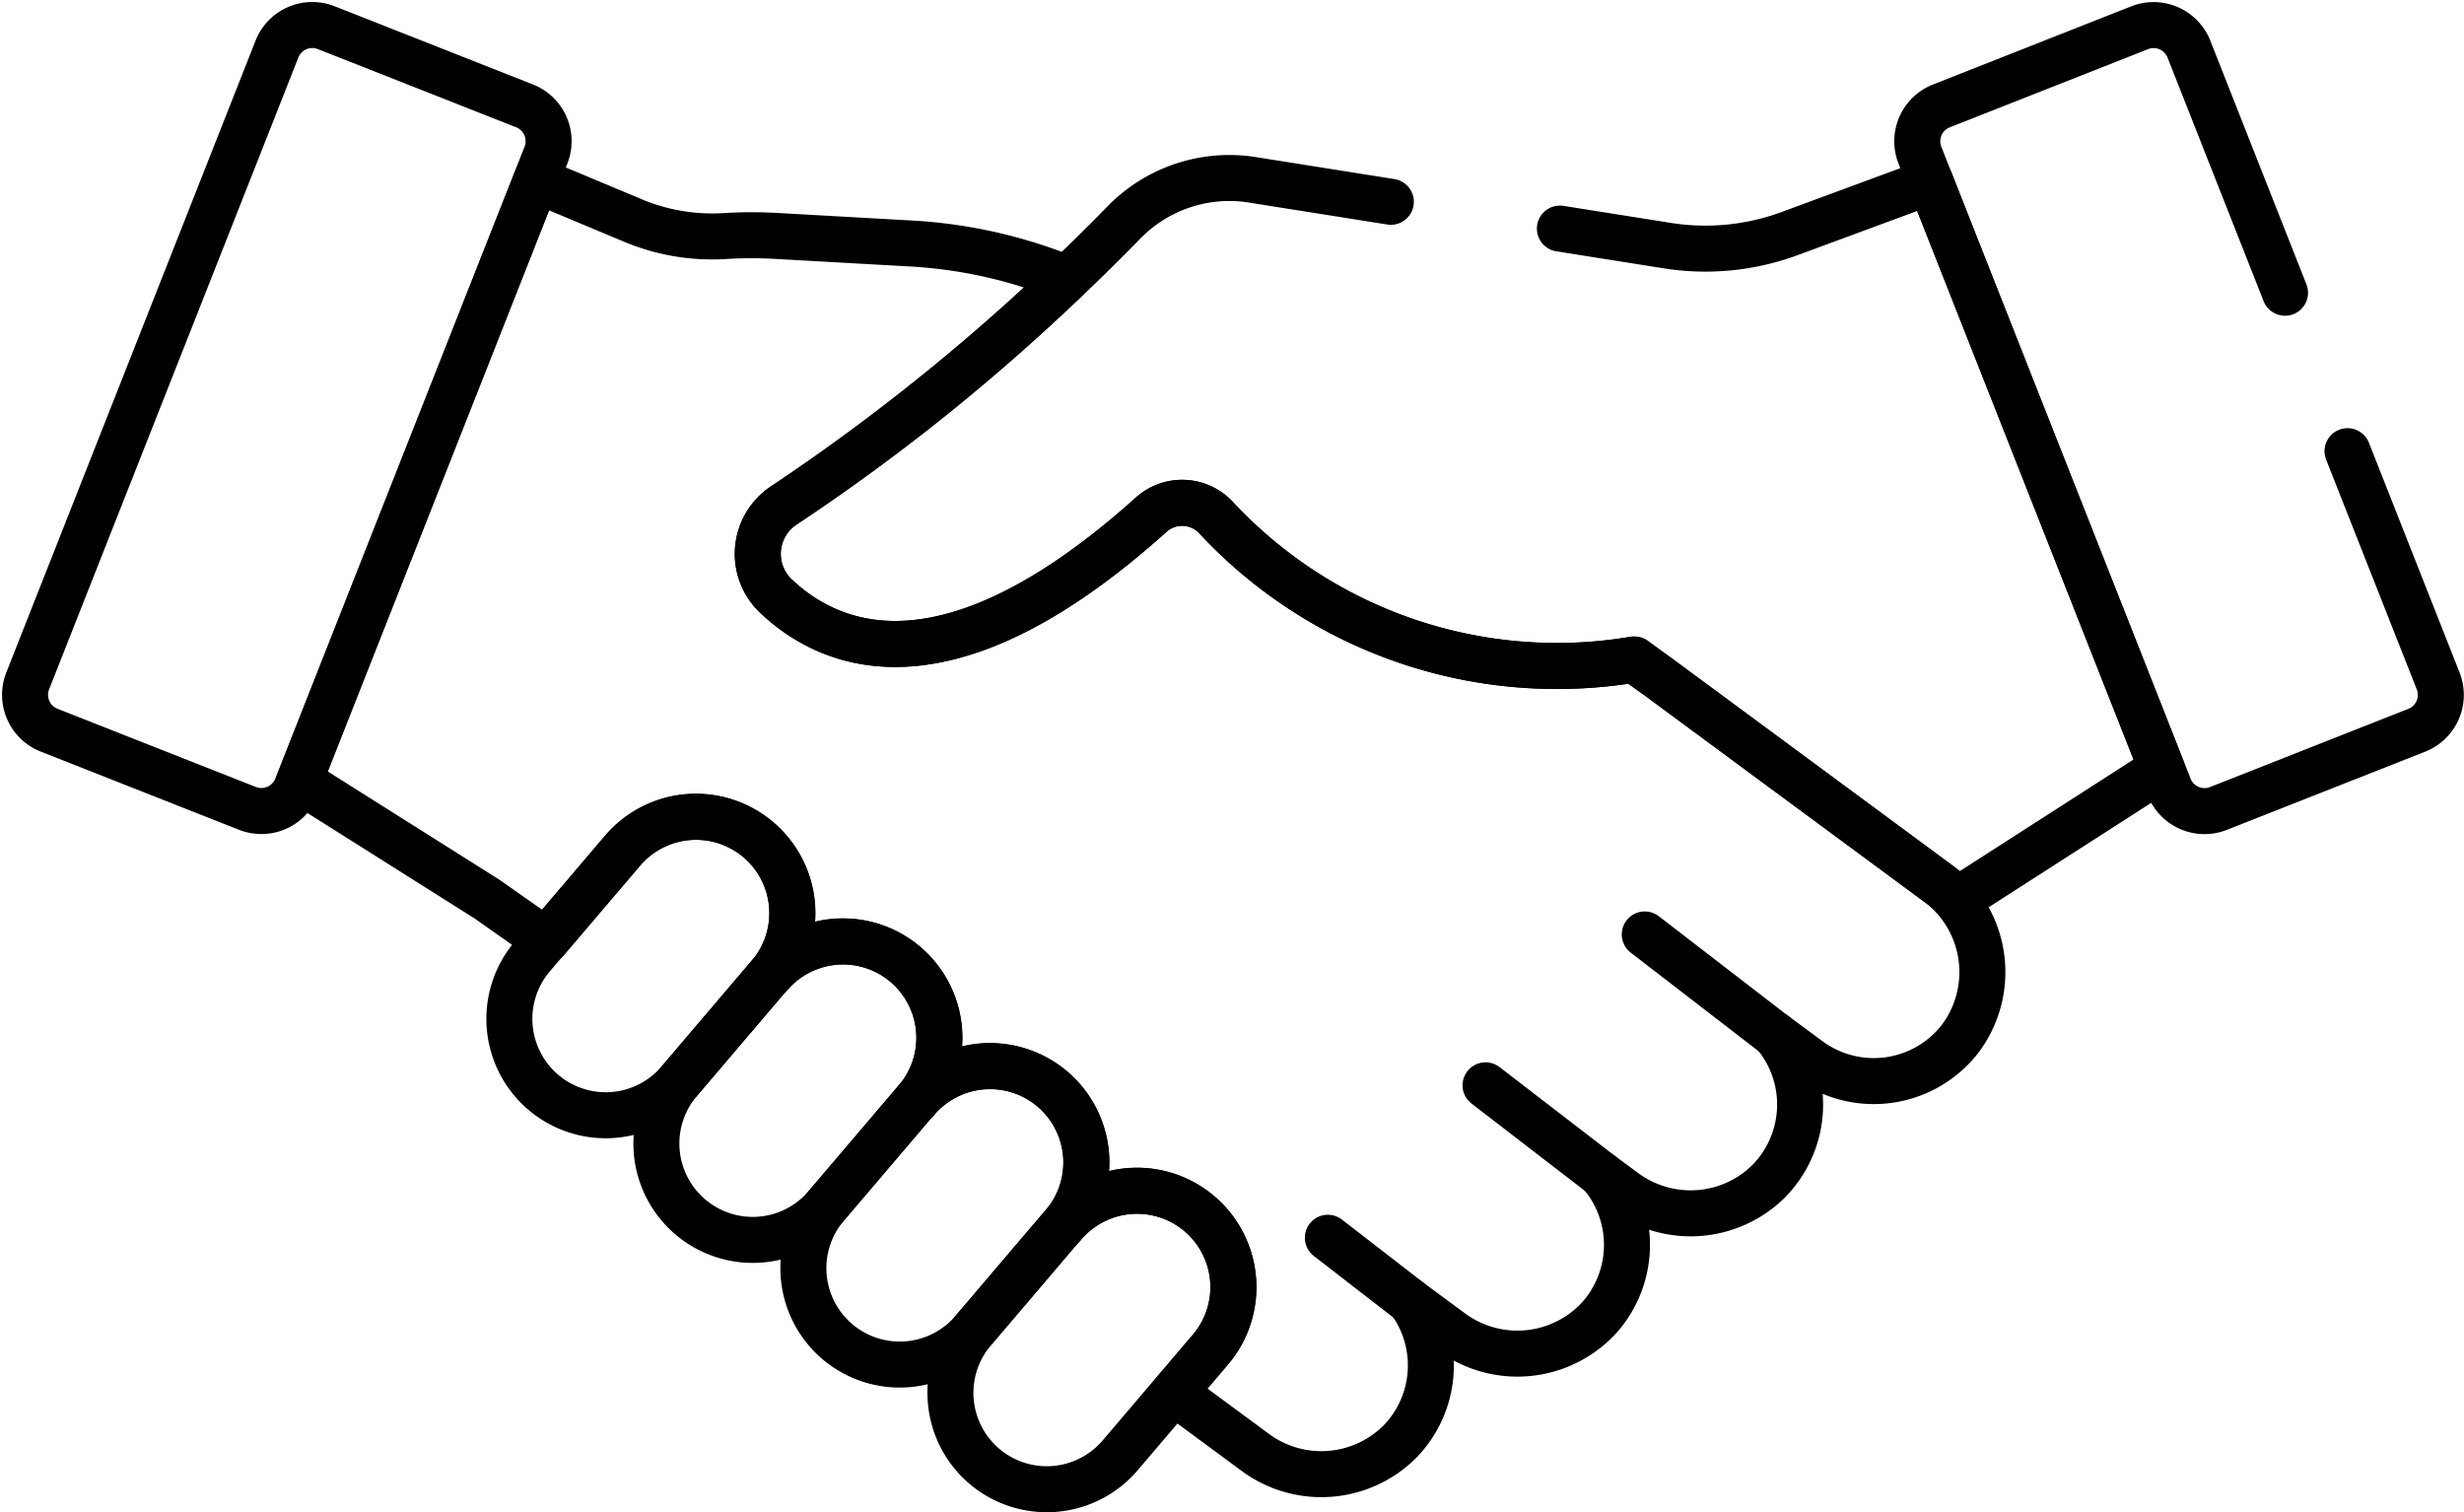
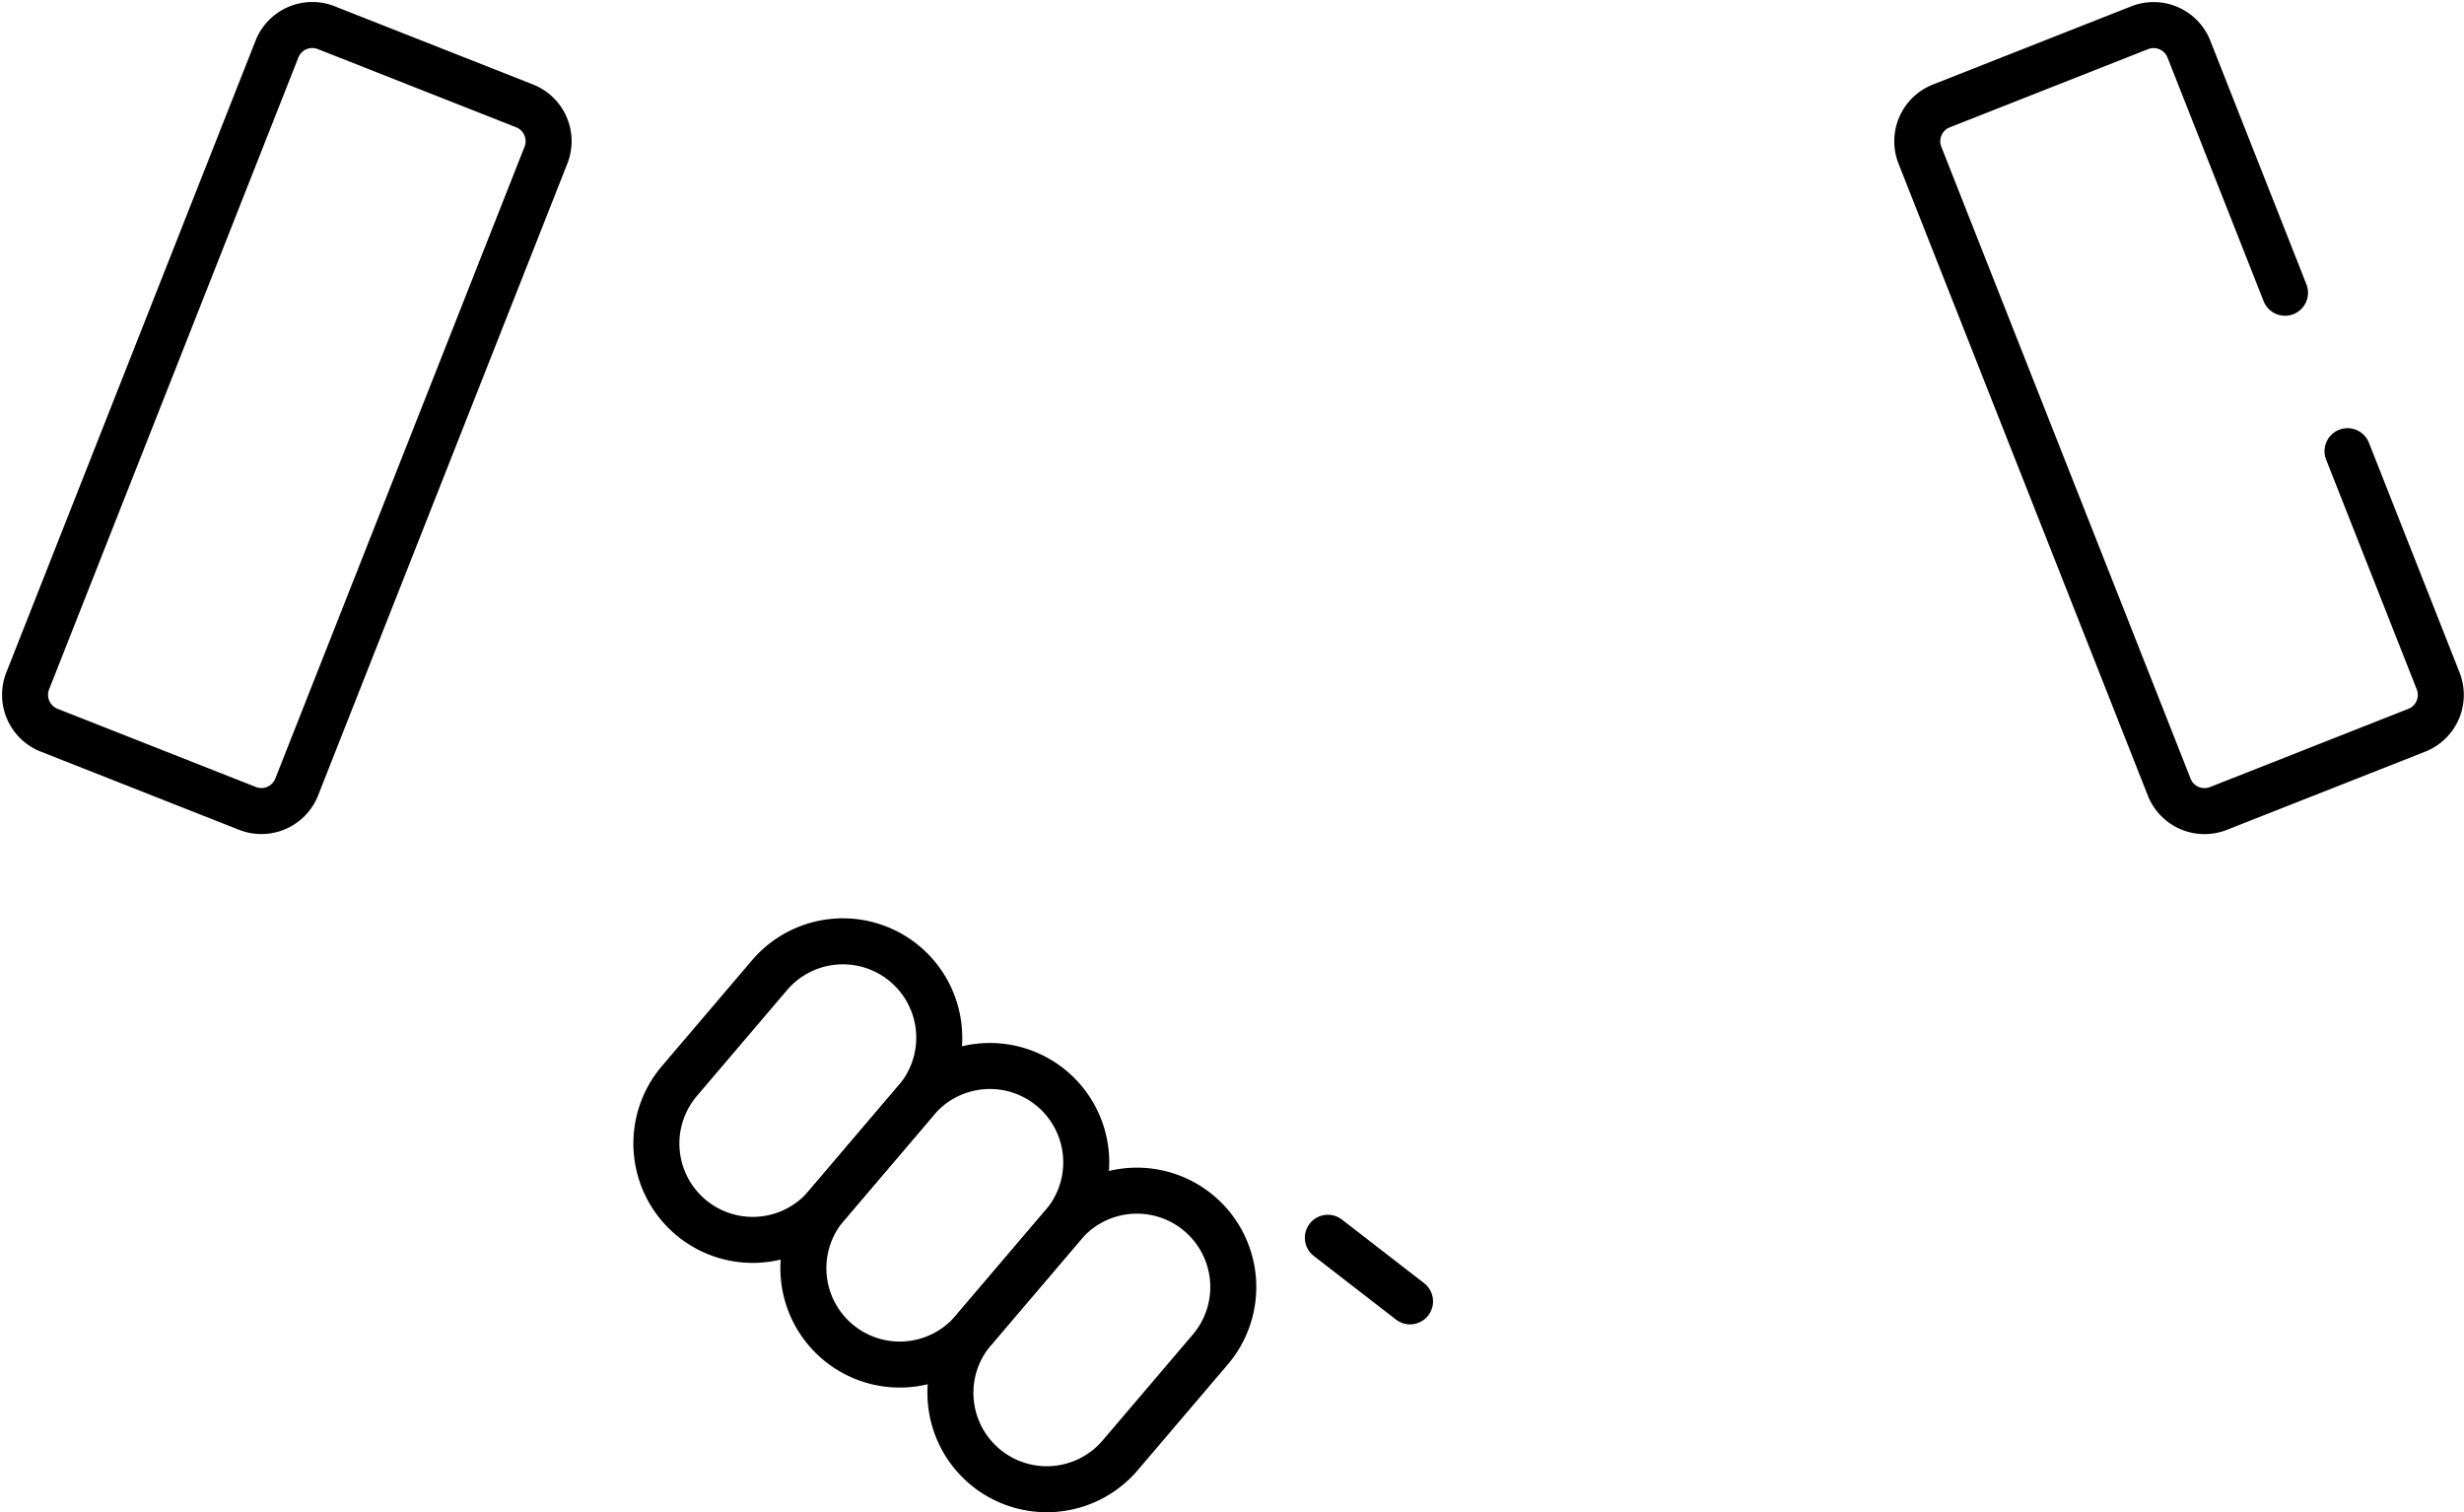
<svg xmlns="http://www.w3.org/2000/svg" width="107.13" height="65.747" viewBox="0 0 107.13 65.747">
  <g id="g555" transform="translate(-232.91 331.27)">
    <g id="g557">
      <path id="path567" d="M-.614-151.4l10.837-27.47a1.651,1.651,0,0,1,2.142-.93l8.623,3.4a1.651,1.651,0,0,1,.93,2.142l-10.837,27.47a1.651,1.651,0,0,1-2.142.93l-8.623-3.4A1.651,1.651,0,0,1-.614-151.4Z" transform="translate(234.729 -150.267)" fill="none" stroke="#000" stroke-linecap="round" stroke-linejoin="round" stroke-miterlimit="10" stroke-width="2" />
-       <path id="path571" d="M-29.952-23.078l-5.641-4.347" transform="translate(340.014 -263.22)" fill="none" stroke="#000" stroke-linecap="round" stroke-linejoin="round" stroke-miterlimit="10" stroke-width="2" />
-       <path id="path575" d="M-26.627-20.5l-5.015-3.861" transform="translate(329.14 -259.724)" fill="none" stroke="#000" stroke-linecap="round" stroke-linejoin="round" stroke-miterlimit="10" stroke-width="2" />
      <path id="path579" d="M-18.976-14.686l-3.574-2.766" transform="translate(313.192 -260.006)" fill="none" stroke="#000" stroke-linecap="round" stroke-linejoin="round" stroke-miterlimit="10" stroke-width="2" />
-       <path id="path583" d="M-7.86-63.63h0a4.19,4.19,0,0,1-.486-5.906l3.918-4.6a4.19,4.19,0,0,1,5.906-.486,4.19,4.19,0,0,1,.486,5.905l-3.918,4.6A4.19,4.19,0,0,1-7.86-63.63Z" transform="translate(264.397 -220.148)" fill="none" stroke="#000" stroke-linecap="round" stroke-linejoin="round" stroke-miterlimit="10" stroke-width="2" />
      <path id="path587" d="M-7.859-63.63h0a4.19,4.19,0,0,1-.486-5.906l3.918-4.6a4.19,4.19,0,0,1,5.906-.486,4.19,4.19,0,0,1,.486,5.905l-3.918,4.6A4.19,4.19,0,0,1-7.859-63.63Z" transform="translate(270.788 -214.729)" fill="none" stroke="#000" stroke-linecap="round" stroke-linejoin="round" stroke-miterlimit="10" stroke-width="2" />
      <path id="path591" d="M-7.86-63.63h0a4.19,4.19,0,0,1-.486-5.906l3.918-4.6a4.19,4.19,0,0,1,5.906-.486,4.19,4.19,0,0,1,.486,5.905l-3.918,4.6A4.19,4.19,0,0,1-7.86-63.63Z" transform="translate(277.18 -209.309)" fill="none" stroke="#000" stroke-linecap="round" stroke-linejoin="round" stroke-miterlimit="10" stroke-width="2" />
      <path id="path595" d="M-7.86-63.63h0a4.19,4.19,0,0,1-.486-5.906l3.918-4.6a4.19,4.19,0,0,1,5.906-.486,4.19,4.19,0,0,1,.486,5.905l-3.918,4.6A4.19,4.19,0,0,1-7.86-63.63Z" transform="translate(283.573 -203.889)" fill="none" stroke="#000" stroke-linecap="round" stroke-linejoin="round" stroke-miterlimit="10" stroke-width="2" />
-       <path id="path599" d="M-377.861-162.03l-2.107-1.555-9.911-7.315-1.136-.8a20.25,20.25,0,0,1-18.183-6.2,2.013,2.013,0,0,0-2.8-.089c-8.774,7.88-13.855,5.86-16.322,3.516a2.527,2.527,0,0,1,.4-3.954,86.642,86.642,0,0,0,12.266-9.844l-.56-.21a21.061,21.061,0,0,0-6.209-1.306l-5.8-.326a18.979,18.979,0,0,0-2.282,0,8.923,8.923,0,0,1-4.017-.673l-4.2-1.758-10.3,26.116,8.145,5.137,2.578,1.812,3.325-3.9a4.19,4.19,0,0,1,5.905-.486,4.19,4.19,0,0,1,.486,5.906,4.19,4.19,0,0,1,5.906-.486,4.19,4.19,0,0,1,.486,5.906,4.19,4.19,0,0,1,5.906-.486,4.19,4.19,0,0,1,.486,5.905,4.19,4.19,0,0,1,5.906-.486,4.19,4.19,0,0,1,.486,5.906l-1.589,1.865,3.5,2.582a4.833,4.833,0,0,0,6.349-.476,4.755,4.755,0,0,0,.422-6.058l1.754,1.294a4.831,4.831,0,0,0,6.478-.615,4.754,4.754,0,0,0,.065-6.212l.985.727a4.832,4.832,0,0,0,6.267-.394,4.755,4.755,0,0,0,.3-6.407l1.479,1.092a4.754,4.754,0,0,0,6.569-.9A4.828,4.828,0,0,0-377.861-162.03Z" transform="translate(694.953 -130.896)" fill="none" stroke="#000" stroke-linecap="round" stroke-linejoin="round" stroke-miterlimit="10" stroke-width="2" />
-       <path id="path603" d="M-146.13-5.483l-6.016-.954A6.4,6.4,0,0,0-157.7-4.62,92.784,92.784,0,0,1-172.482,7.689a2.527,2.527,0,0,0-.4,3.954c2.467,2.344,7.547,4.364,16.322-3.516a2.013,2.013,0,0,1,2.8.089,20.248,20.248,0,0,0,18.228,6.2l14.106,10.41,8.816-5.663L-122.675-6.36-128.794-4.1a10.569,10.569,0,0,1-5.313.523l-4.673-.741" transform="translate(439.511 -317.014)" fill="none" stroke="#000" stroke-linecap="round" stroke-linejoin="round" stroke-miterlimit="10" stroke-width="2" />
      <path id="path607" d="M-84.889-61.779-89.067-72.37a1.651,1.651,0,0,0-2.142-.93l-8.623,3.4a1.651,1.651,0,0,0-.93,2.142l10.837,27.47a1.651,1.651,0,0,0,2.142.93l8.623-3.4a1.651,1.651,0,0,0,.93-2.142l-3.941-9.991" transform="translate(417.147 -256.764)" fill="none" stroke="#000" stroke-linecap="round" stroke-linejoin="round" stroke-miterlimit="10" stroke-width="2" />
    </g>
  </g>
</svg>